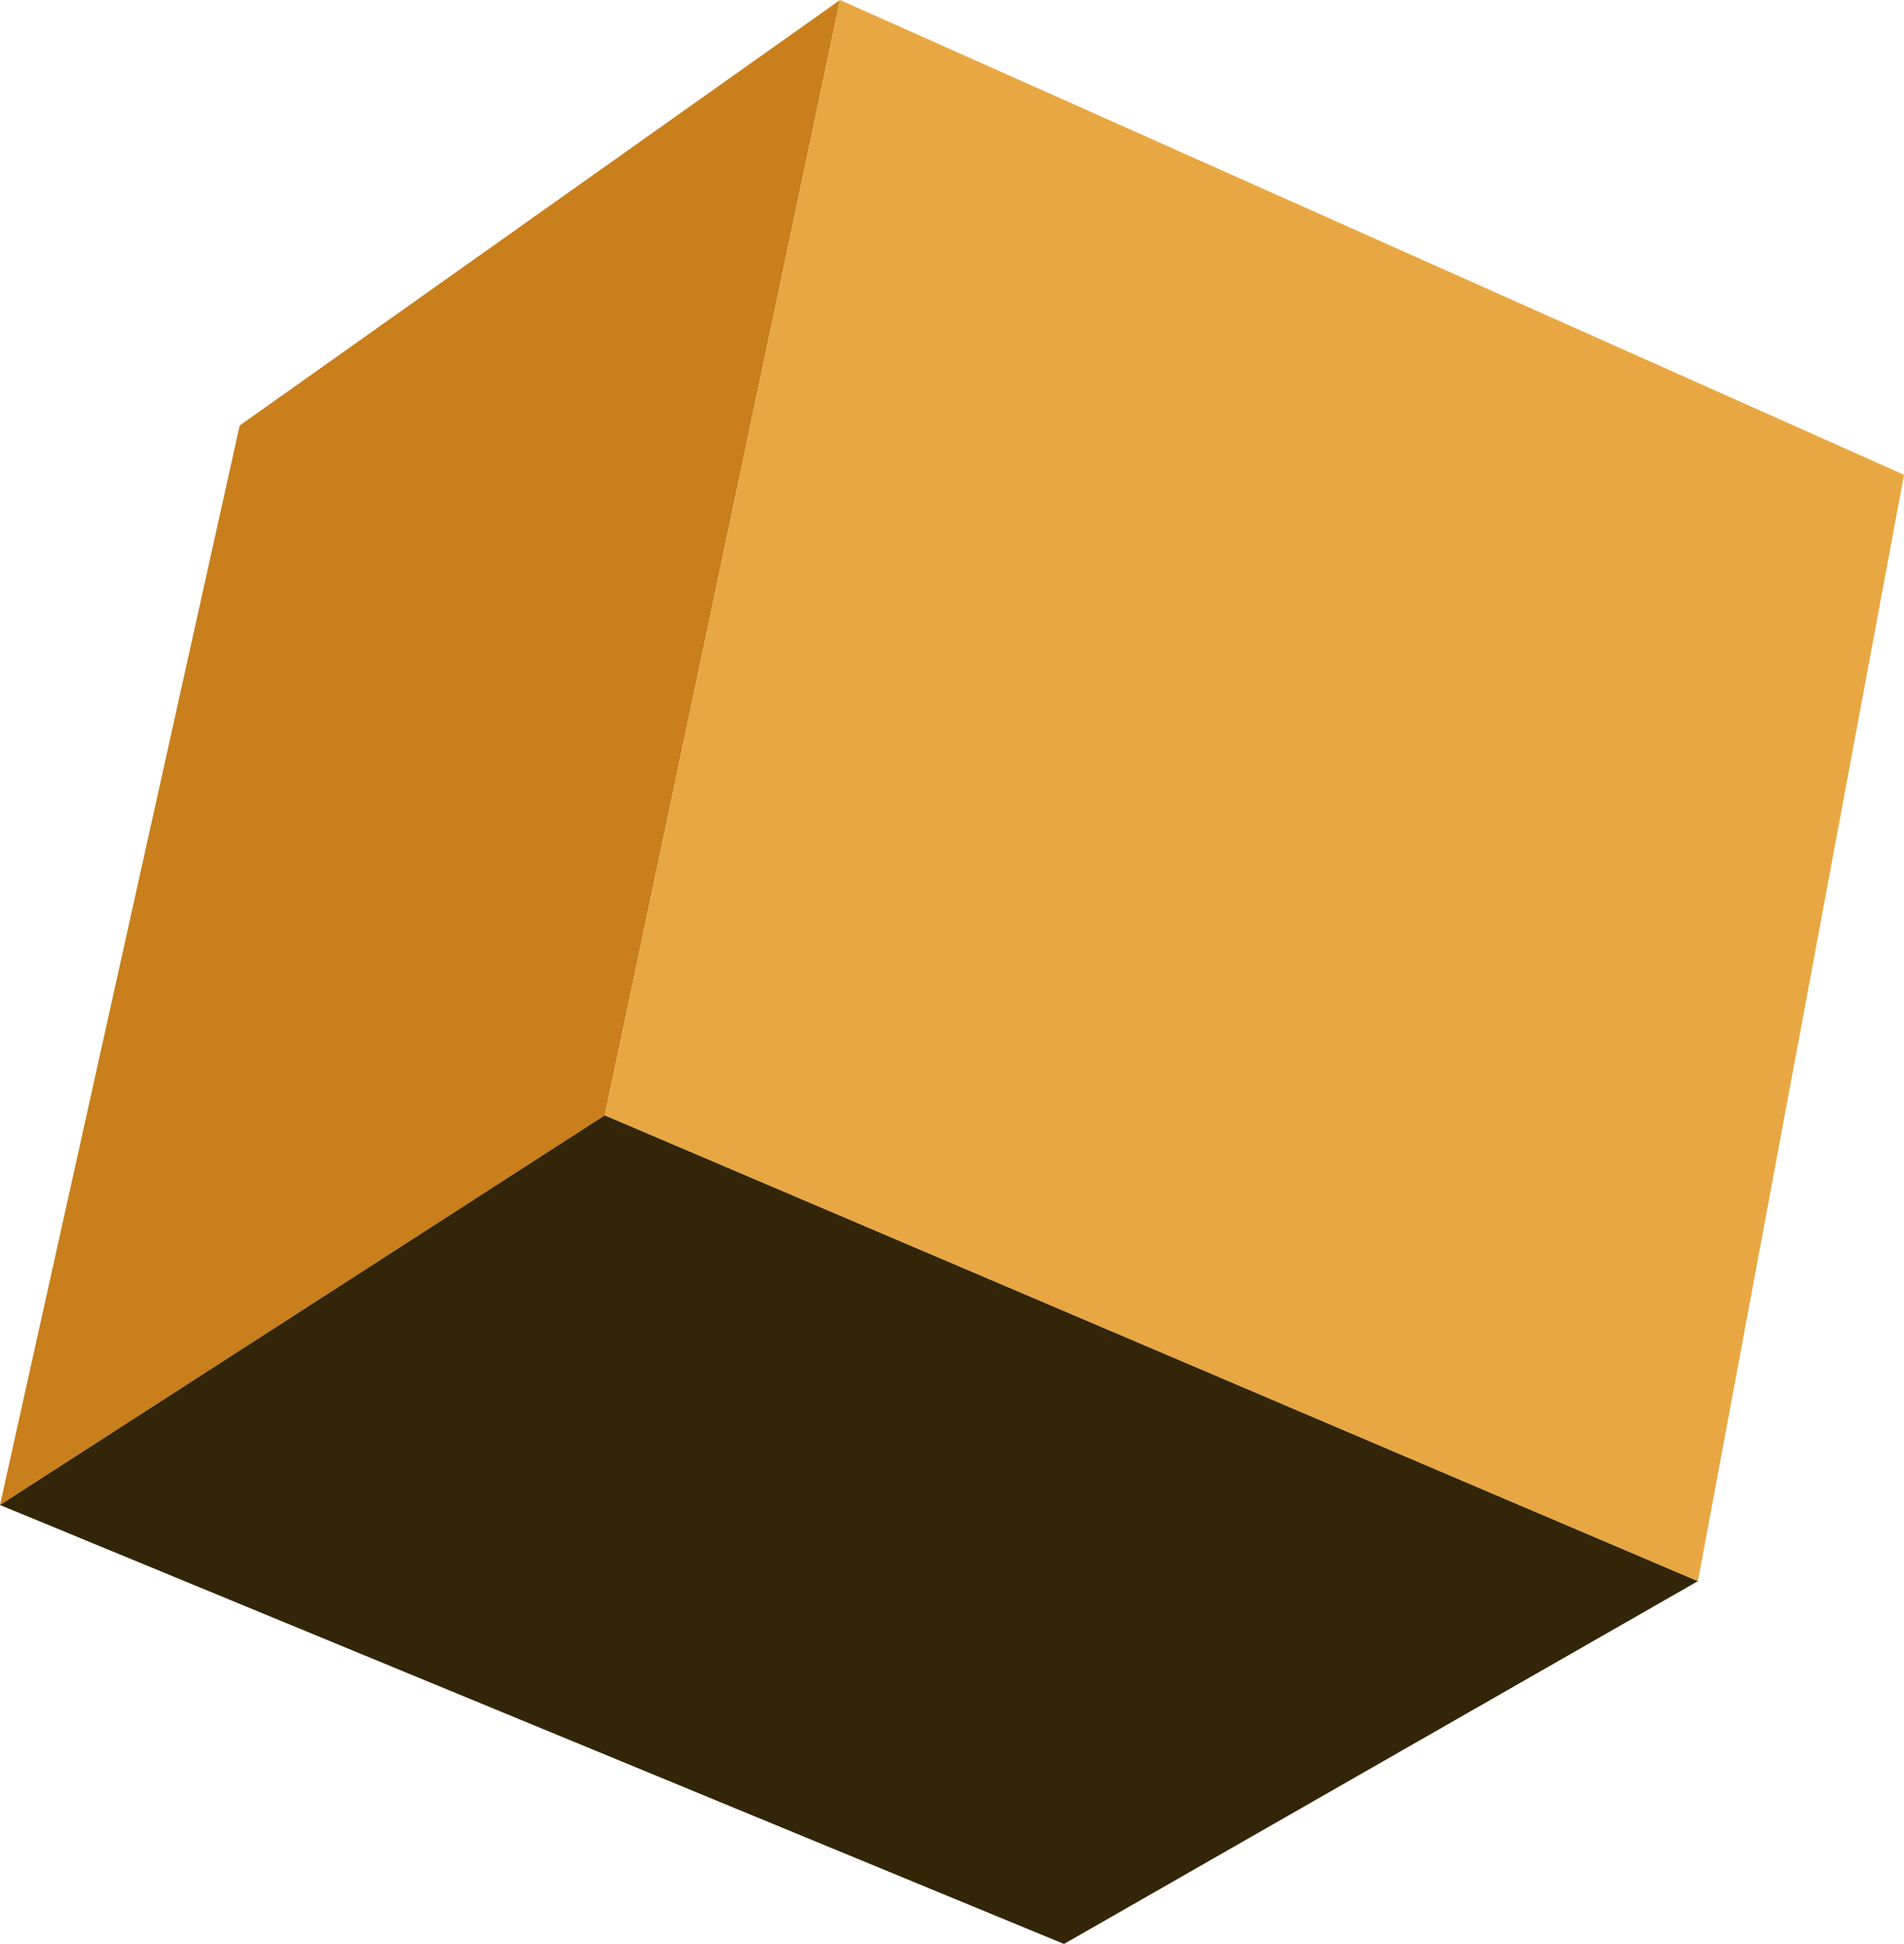
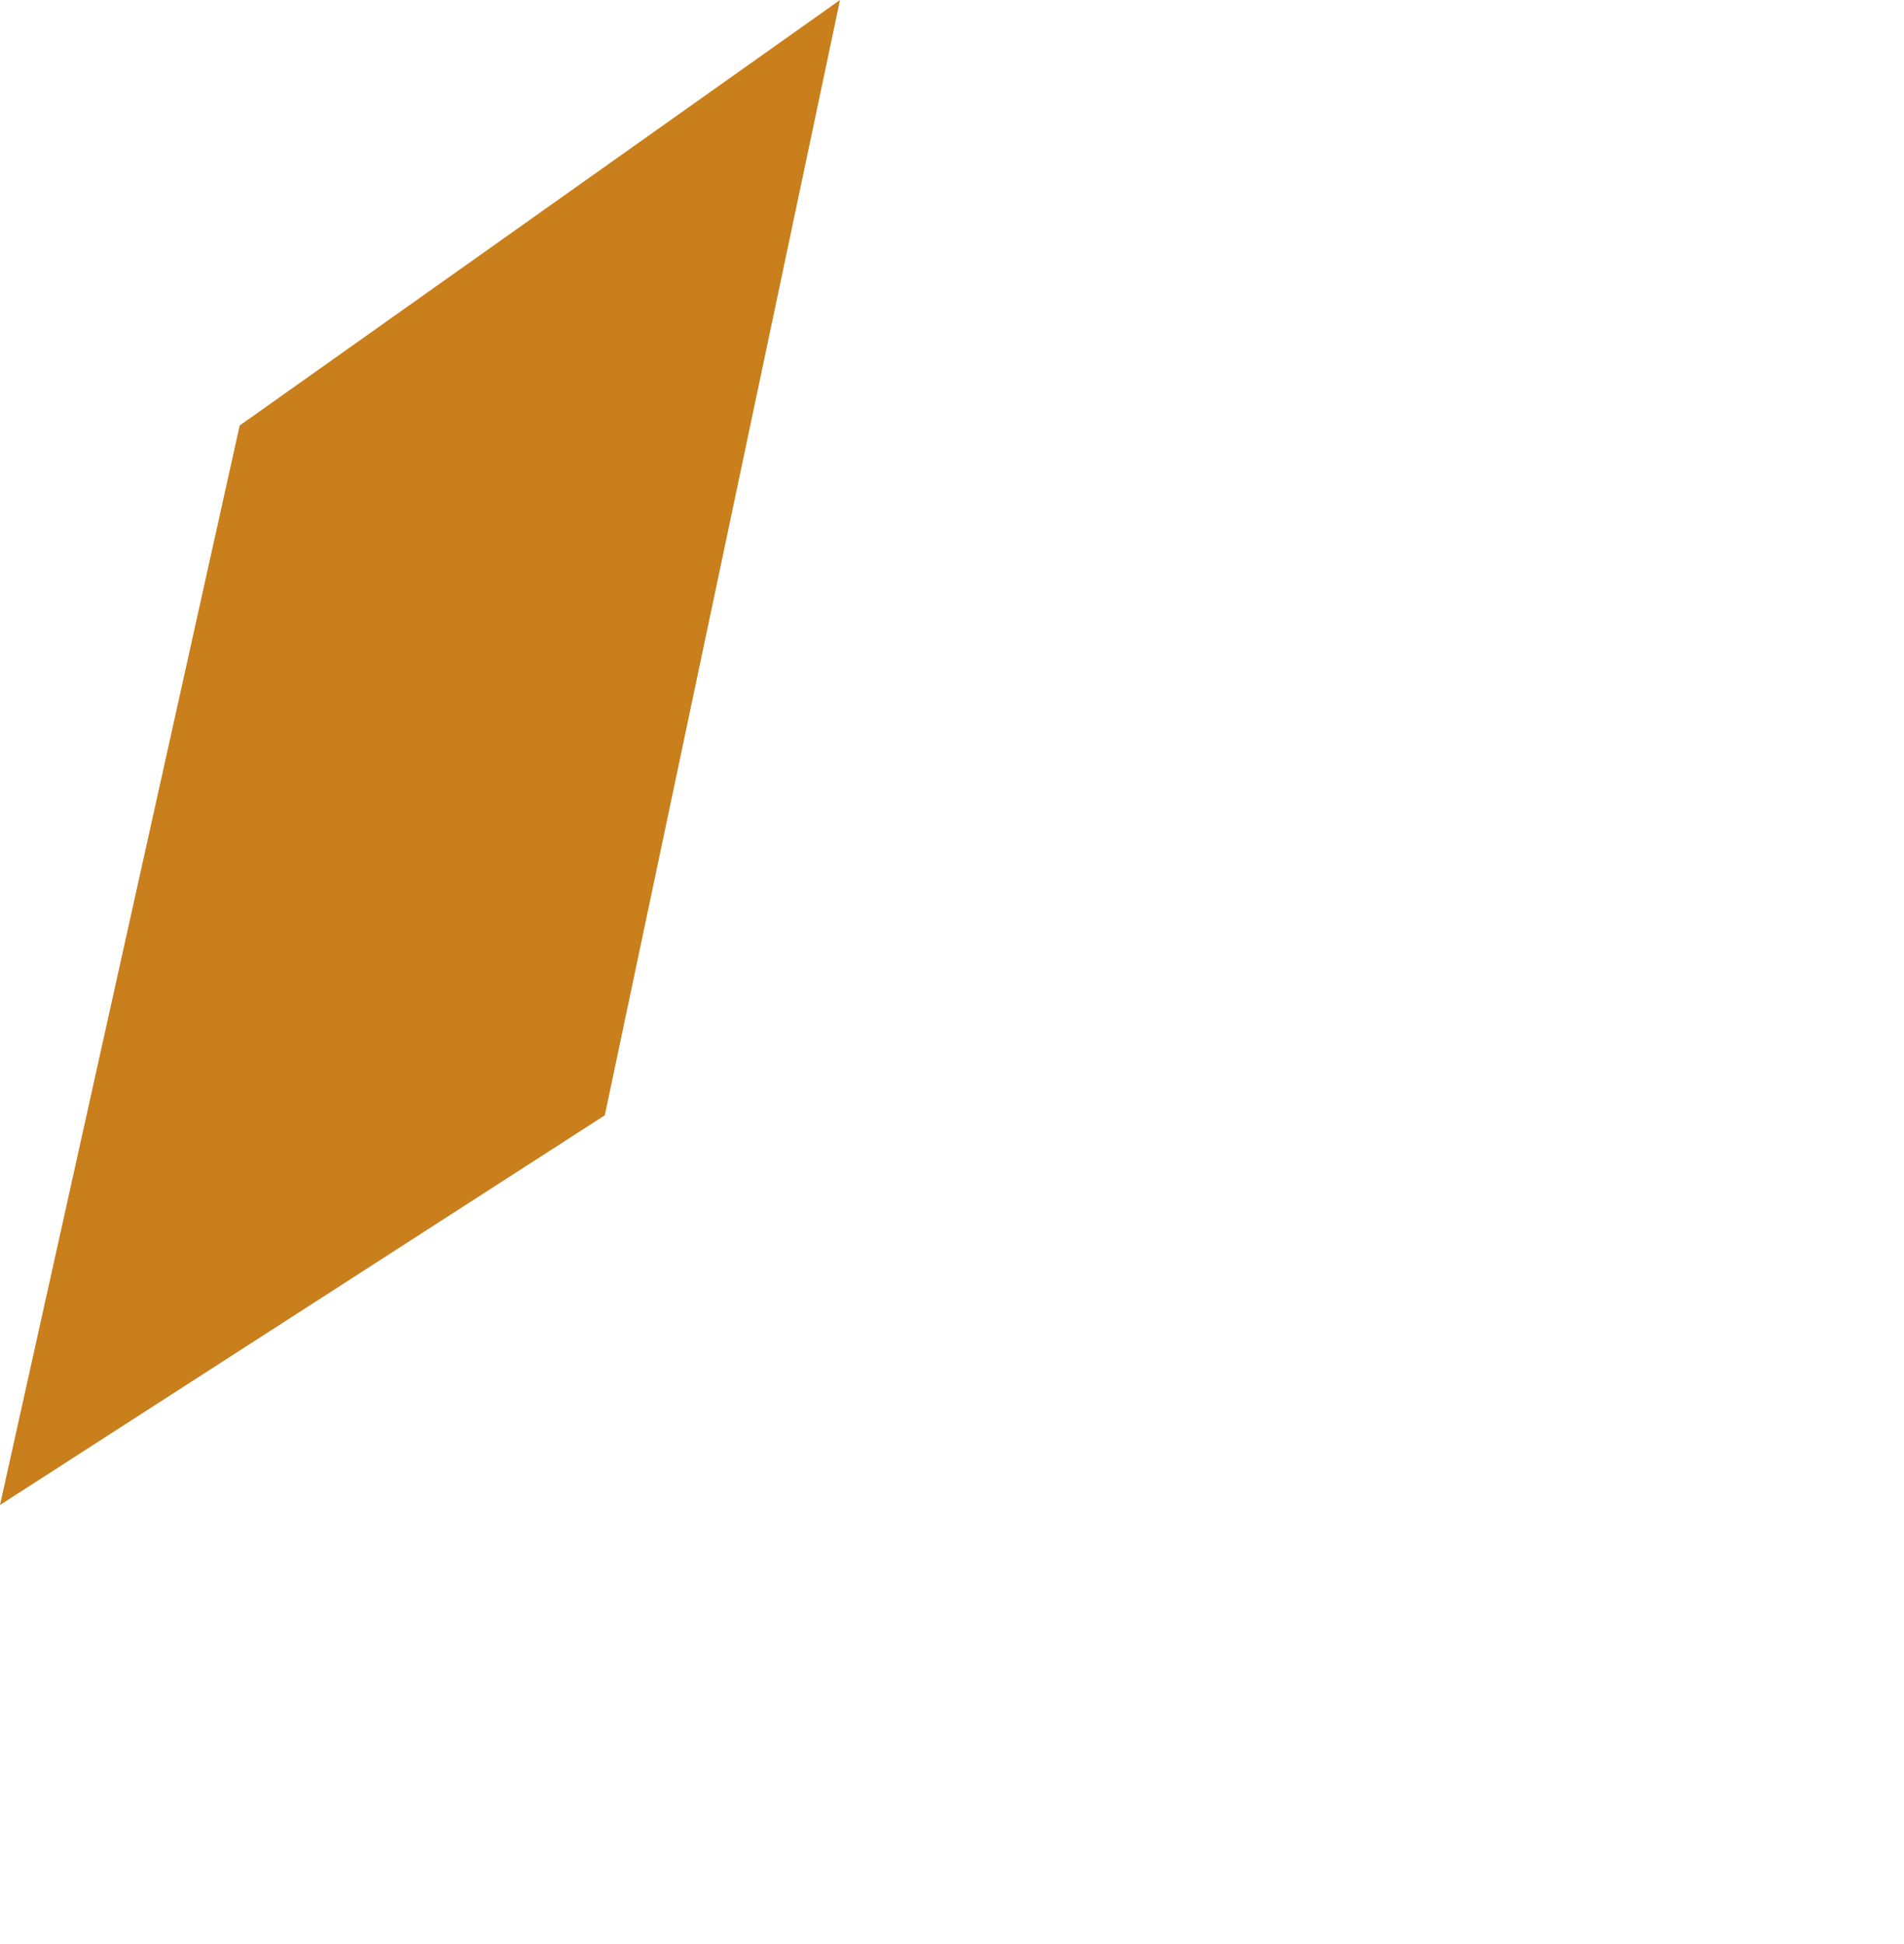
<svg xmlns="http://www.w3.org/2000/svg" height="43.4px" width="42.5px">
  <g transform="matrix(1.0, 0.0, 0.0, 1.0, 21.25, 21.7)">
    <path d="M-21.25 11.9 L-15.9 -12.2 -2.5 -21.7 -7.75 3.2 -21.25 11.9" fill="#c87f1c" fill-rule="evenodd" stroke="none" />
-     <path d="M-21.25 11.9 L-7.75 3.2 16.65 13.6 2.5 21.7 -21.25 11.9" fill="#332507" fill-rule="evenodd" stroke="none" />
-     <path d="M-7.75 3.2 L-2.5 -21.7 21.25 -11.1 16.65 13.6 -7.75 3.2" fill="#e8a742" fill-rule="evenodd" stroke="none" />
  </g>
</svg>